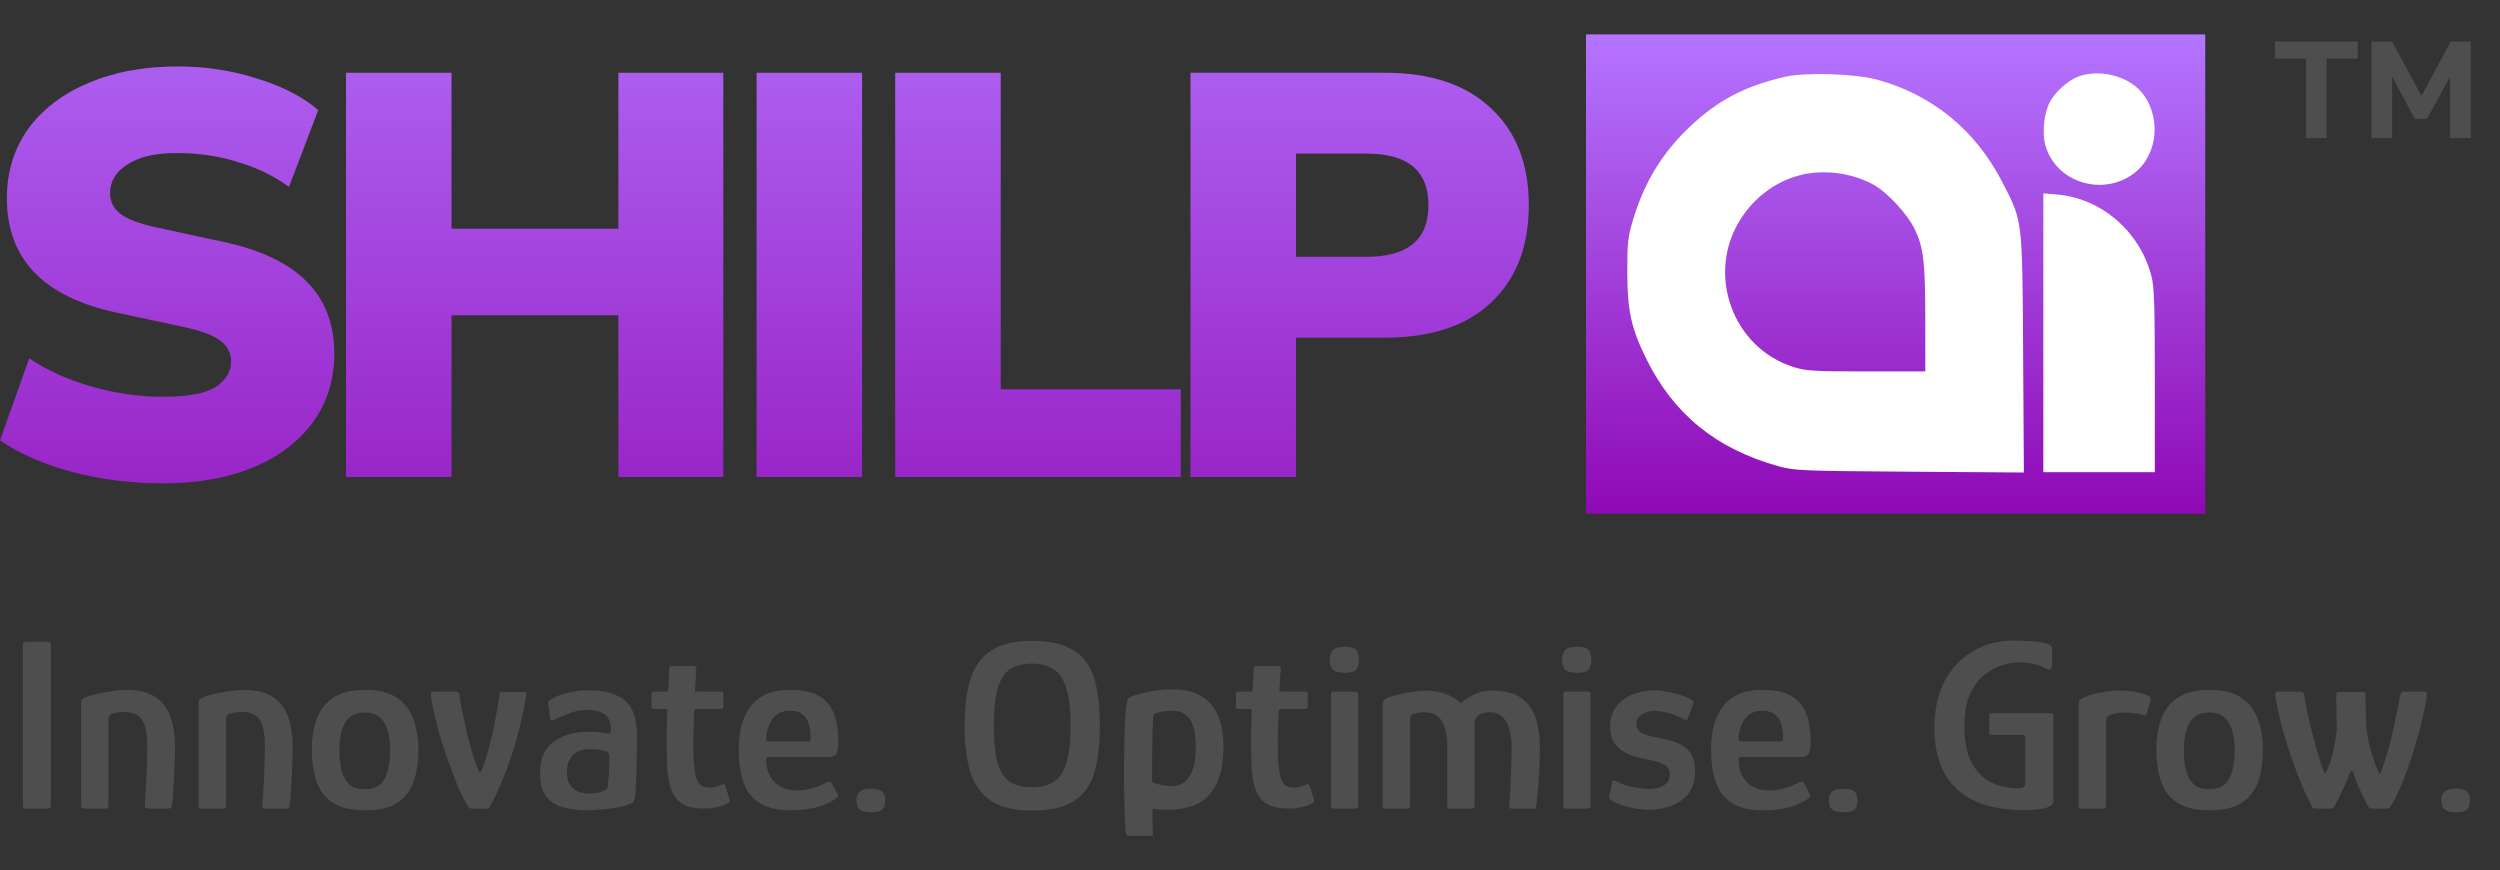
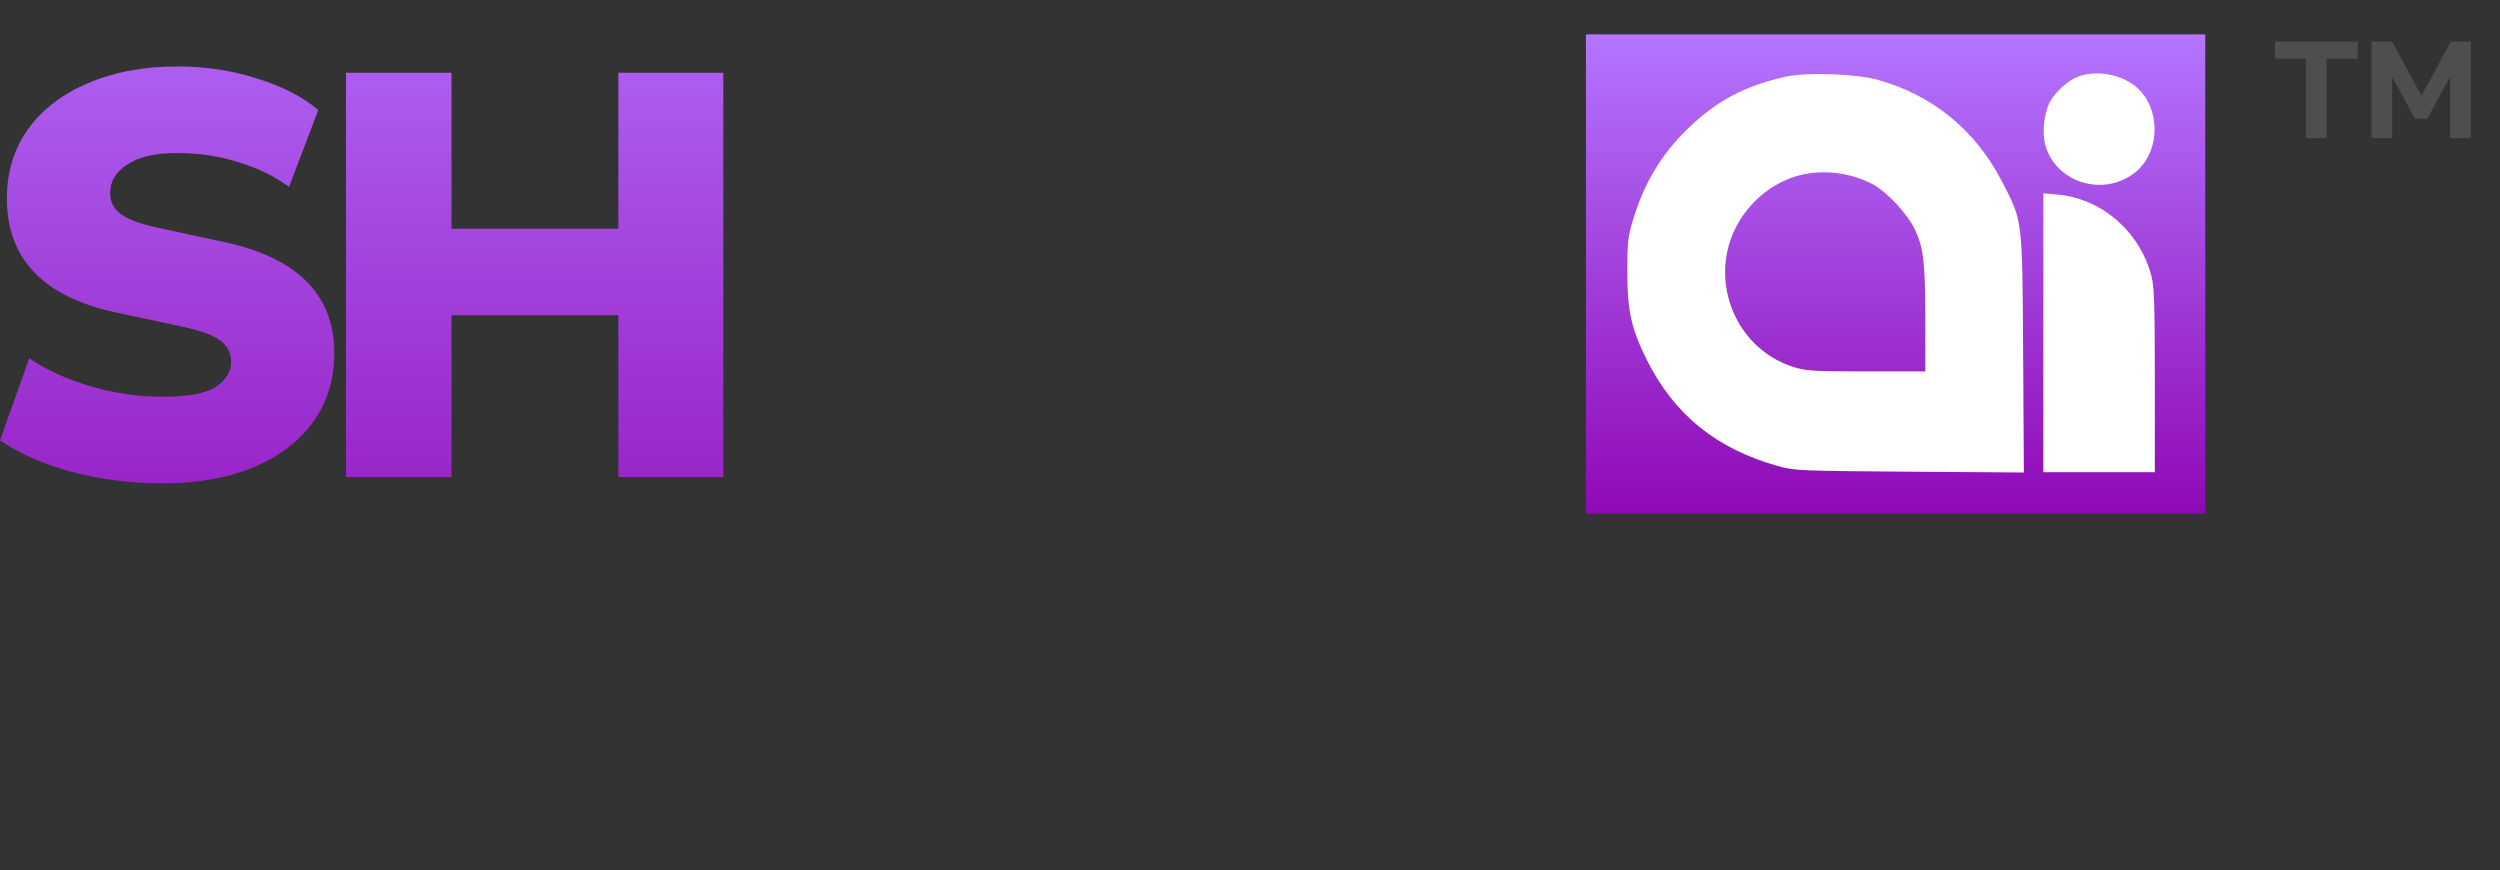
<svg xmlns="http://www.w3.org/2000/svg" width="181" height="63" viewBox="0 0 181 63" fill="none">
  <rect x="0" y="0" width="181" height="63" fill="#333333" stroke="none" />
-   <path d="M3.684 58.344C3.684 58.475 3.613 58.541 3.469 58.541H1.855C1.723 58.541 1.657 58.475 1.657 58.344V46.664C1.657 46.533 1.723 46.467 1.855 46.467H3.469C3.613 46.467 3.684 46.533 3.684 46.664V58.344ZM6.106 58.541C5.95 58.541 5.872 58.475 5.872 58.344C5.872 57.088 5.872 55.838 5.872 54.594C5.872 53.338 5.872 52.088 5.872 50.844C5.872 50.725 5.908 50.641 5.98 50.593C6.052 50.533 6.201 50.468 6.429 50.396C6.572 50.348 6.799 50.288 7.11 50.217C7.421 50.145 7.75 50.085 8.097 50.037C8.456 49.977 8.785 49.947 9.084 49.947C10.053 49.947 10.794 50.133 11.309 50.504C11.823 50.874 12.176 51.365 12.367 51.975C12.57 52.585 12.672 53.266 12.672 54.02C12.672 54.498 12.66 54.989 12.636 55.491C12.624 55.993 12.6 56.478 12.564 56.944C12.54 57.411 12.511 57.817 12.475 58.164C12.451 58.356 12.415 58.469 12.367 58.505C12.331 58.529 12.241 58.541 12.098 58.541H10.842C10.698 58.541 10.597 58.523 10.537 58.487C10.489 58.451 10.471 58.368 10.483 58.236C10.483 58.176 10.495 57.985 10.519 57.662C10.543 57.339 10.567 56.956 10.591 56.514C10.615 56.059 10.633 55.611 10.645 55.168C10.657 54.714 10.663 54.331 10.663 54.02C10.663 53.386 10.603 52.89 10.483 52.531C10.364 52.172 10.184 51.921 9.945 51.777C9.706 51.622 9.401 51.544 9.03 51.544C8.863 51.544 8.701 51.556 8.546 51.58C8.402 51.604 8.271 51.634 8.151 51.67C8.055 51.682 7.977 51.73 7.918 51.813C7.87 51.885 7.846 52.011 7.846 52.19C7.846 52.752 7.846 53.374 7.846 54.056C7.846 54.738 7.846 55.443 7.846 56.173C7.846 56.891 7.846 57.614 7.846 58.344C7.846 58.475 7.786 58.541 7.667 58.541H6.106ZM14.62 58.541C14.465 58.541 14.387 58.475 14.387 58.344C14.387 57.088 14.387 55.838 14.387 54.594C14.387 53.338 14.387 52.088 14.387 50.844C14.387 50.725 14.423 50.641 14.495 50.593C14.567 50.533 14.716 50.468 14.943 50.396C15.087 50.348 15.314 50.288 15.625 50.217C15.936 50.145 16.265 50.085 16.612 50.037C16.971 49.977 17.3 49.947 17.599 49.947C18.567 49.947 19.309 50.133 19.823 50.504C20.338 50.874 20.691 51.365 20.882 51.975C21.085 52.585 21.187 53.266 21.187 54.02C21.187 54.498 21.175 54.989 21.151 55.491C21.139 55.993 21.115 56.478 21.079 56.944C21.055 57.411 21.025 57.817 20.989 58.164C20.966 58.356 20.93 58.469 20.882 58.505C20.846 58.529 20.756 58.541 20.613 58.541H19.357C19.213 58.541 19.112 58.523 19.052 58.487C19.004 58.451 18.986 58.368 18.998 58.236C18.998 58.176 19.01 57.985 19.034 57.662C19.058 57.339 19.082 56.956 19.106 56.514C19.13 56.059 19.148 55.611 19.16 55.168C19.172 54.714 19.177 54.331 19.177 54.02C19.177 53.386 19.118 52.89 18.998 52.531C18.878 52.172 18.699 51.921 18.46 51.777C18.221 51.622 17.916 51.544 17.545 51.544C17.377 51.544 17.216 51.556 17.061 51.58C16.917 51.604 16.785 51.634 16.666 51.67C16.57 51.682 16.492 51.73 16.433 51.813C16.385 51.885 16.361 52.011 16.361 52.19C16.361 52.752 16.361 53.374 16.361 54.056C16.361 54.738 16.361 55.443 16.361 56.173C16.361 56.891 16.361 57.614 16.361 58.344C16.361 58.475 16.301 58.541 16.181 58.541H14.62ZM26.436 58.667C25.408 58.667 24.613 58.475 24.05 58.093C23.5 57.71 23.117 57.19 22.902 56.532C22.687 55.862 22.579 55.108 22.579 54.271C22.579 53.434 22.699 52.692 22.938 52.047C23.177 51.389 23.578 50.874 24.14 50.504C24.702 50.133 25.468 49.947 26.436 49.947C27.405 49.947 28.165 50.133 28.715 50.504C29.277 50.874 29.678 51.389 29.917 52.047C30.168 52.692 30.294 53.434 30.294 54.271C30.294 55.108 30.186 55.862 29.971 56.532C29.756 57.19 29.367 57.71 28.805 58.093C28.255 58.475 27.465 58.667 26.436 58.667ZM26.401 57.142C27.094 57.142 27.573 56.896 27.836 56.406C28.111 55.904 28.248 55.21 28.248 54.325C28.248 53.428 28.099 52.746 27.8 52.28C27.513 51.813 27.046 51.58 26.401 51.58C25.779 51.58 25.318 51.813 25.019 52.28C24.72 52.746 24.571 53.428 24.571 54.325C24.571 55.222 24.708 55.916 24.983 56.406C25.258 56.896 25.731 57.142 26.401 57.142ZM34.133 58.541C34.037 58.541 33.966 58.505 33.918 58.433C33.607 57.931 33.338 57.399 33.11 56.837C32.883 56.263 32.668 55.694 32.465 55.132C32.118 54.175 31.849 53.32 31.657 52.567C31.466 51.813 31.316 51.132 31.209 50.522C31.161 50.222 31.215 50.073 31.37 50.073H33.003C33.075 50.073 33.134 50.097 33.182 50.145C33.23 50.181 33.26 50.228 33.272 50.288C33.308 50.659 33.374 51.072 33.469 51.526C33.565 51.969 33.673 52.465 33.792 53.015C33.948 53.637 34.091 54.175 34.223 54.63C34.366 55.072 34.504 55.455 34.635 55.778C34.659 55.874 34.695 55.916 34.743 55.904C34.803 55.892 34.845 55.85 34.869 55.778C34.976 55.539 35.084 55.234 35.192 54.863C35.311 54.48 35.437 54.014 35.568 53.464C35.712 52.854 35.837 52.25 35.945 51.652C36.065 51.054 36.142 50.563 36.178 50.181C36.19 50.121 36.226 50.091 36.286 50.091H38.026C38.098 50.091 38.128 50.133 38.116 50.217C38.008 50.946 37.853 51.724 37.649 52.549C37.458 53.374 37.207 54.223 36.896 55.096C36.717 55.635 36.507 56.185 36.268 56.747C36.029 57.309 35.754 57.877 35.443 58.451C35.407 58.523 35.353 58.559 35.281 58.559L34.133 58.541ZM42.53 58.667C41.932 58.667 41.369 58.601 40.843 58.469C40.317 58.338 39.892 58.081 39.569 57.698C39.258 57.303 39.103 56.729 39.103 55.975C39.103 55.353 39.211 54.845 39.426 54.45C39.653 54.056 39.946 53.757 40.305 53.553C40.664 53.338 41.035 53.189 41.417 53.105C41.812 53.021 42.171 52.979 42.494 52.979C42.781 52.979 43.056 52.991 43.319 53.015C43.594 53.039 43.833 53.069 44.037 53.105C44.168 53.141 44.234 53.051 44.234 52.836C44.234 52.31 44.084 51.939 43.785 51.724C43.486 51.508 43.056 51.401 42.494 51.401C42.039 51.401 41.603 51.484 41.184 51.652C40.777 51.807 40.437 51.957 40.161 52.1C40.042 52.16 39.958 52.184 39.91 52.172C39.874 52.148 39.85 52.082 39.839 51.975L39.695 51.06C39.683 50.94 39.683 50.856 39.695 50.809C39.719 50.761 39.779 50.707 39.874 50.647C40.173 50.456 40.556 50.3 41.023 50.181C41.489 50.049 41.991 49.983 42.53 49.983C43.331 49.983 43.965 50.073 44.431 50.252C44.91 50.432 45.269 50.677 45.508 50.988C45.747 51.299 45.908 51.652 45.992 52.047C46.076 52.441 46.118 52.854 46.118 53.284C46.118 53.823 46.112 54.337 46.1 54.827C46.1 55.318 46.088 55.802 46.064 56.281C46.052 56.759 46.022 57.243 45.974 57.734C45.95 57.865 45.914 57.967 45.867 58.039C45.819 58.099 45.717 58.158 45.562 58.218C45.394 58.302 45.173 58.374 44.898 58.433C44.635 58.481 44.354 58.523 44.055 58.559C43.756 58.595 43.468 58.619 43.193 58.631C42.93 58.655 42.709 58.667 42.53 58.667ZM42.637 57.447C42.745 57.447 42.87 57.441 43.014 57.429C43.157 57.417 43.301 57.393 43.445 57.357C43.6 57.309 43.726 57.255 43.821 57.196C43.929 57.124 43.989 57.034 44.001 56.926C44.037 56.615 44.066 56.269 44.09 55.886C44.114 55.491 44.12 55.12 44.108 54.773C44.108 54.594 44.043 54.474 43.911 54.415C43.779 54.343 43.582 54.295 43.319 54.271C43.068 54.247 42.829 54.235 42.601 54.235C42.458 54.235 42.296 54.259 42.117 54.307C41.938 54.355 41.764 54.439 41.597 54.558C41.441 54.678 41.31 54.851 41.202 55.078C41.094 55.306 41.041 55.605 41.041 55.975C41.041 56.286 41.106 56.556 41.238 56.783C41.369 56.998 41.555 57.166 41.794 57.285C42.033 57.393 42.314 57.447 42.637 57.447ZM50.974 58.541C50.184 58.541 49.592 58.38 49.197 58.057C48.815 57.722 48.563 57.249 48.444 56.639C48.348 56.137 48.294 55.617 48.282 55.078C48.27 54.54 48.264 53.996 48.264 53.446C48.264 53.087 48.27 52.758 48.282 52.459C48.294 52.16 48.306 51.843 48.318 51.508C48.318 51.389 48.264 51.329 48.157 51.329H47.367C47.296 51.329 47.242 51.317 47.206 51.293C47.182 51.269 47.17 51.209 47.17 51.114V50.306C47.17 50.187 47.182 50.121 47.206 50.109C47.242 50.085 47.308 50.073 47.403 50.073H48.211C48.294 50.073 48.342 50.055 48.354 50.019C48.366 49.971 48.378 49.9 48.39 49.804L48.462 48.404C48.462 48.273 48.528 48.207 48.659 48.207H50.202C50.25 48.207 50.298 48.225 50.346 48.261C50.405 48.297 50.429 48.345 50.417 48.404L50.328 49.804C50.316 49.923 50.316 50.001 50.328 50.037C50.352 50.061 50.399 50.073 50.471 50.073H52.158C52.265 50.073 52.325 50.085 52.337 50.109C52.361 50.133 52.373 50.205 52.373 50.324V51.096C52.373 51.191 52.355 51.257 52.319 51.293C52.295 51.317 52.235 51.329 52.14 51.329H50.453C50.393 51.329 50.346 51.347 50.31 51.383C50.274 51.419 50.256 51.478 50.256 51.562C50.244 51.897 50.232 52.238 50.22 52.585C50.22 52.92 50.214 53.266 50.202 53.625C50.202 54.056 50.208 54.498 50.22 54.953C50.244 55.407 50.304 55.844 50.399 56.263C50.459 56.526 50.567 56.717 50.722 56.837C50.878 56.956 51.093 57.016 51.368 57.016C51.524 57.016 51.673 56.998 51.817 56.962C51.96 56.914 52.092 56.873 52.211 56.837C52.331 56.765 52.403 56.741 52.427 56.765C52.463 56.789 52.498 56.855 52.534 56.962L52.821 57.877C52.857 57.961 52.845 58.033 52.785 58.093C52.726 58.152 52.6 58.218 52.409 58.29C52.277 58.338 52.122 58.386 51.942 58.433C51.775 58.469 51.607 58.499 51.44 58.523C51.273 58.535 51.117 58.541 50.974 58.541ZM53.485 54.289C53.485 53.727 53.539 53.189 53.646 52.674C53.766 52.16 53.963 51.7 54.239 51.293C54.514 50.874 54.89 50.545 55.369 50.306C55.859 50.067 56.475 49.947 57.217 49.947C57.994 49.947 58.61 50.055 59.065 50.27C59.531 50.486 59.878 50.779 60.105 51.149C60.344 51.508 60.5 51.909 60.572 52.352C60.655 52.782 60.697 53.213 60.697 53.643C60.697 54.134 60.643 54.45 60.536 54.594C60.428 54.738 60.267 54.809 60.051 54.809H55.656C55.596 54.809 55.548 54.821 55.512 54.845C55.488 54.869 55.476 54.929 55.476 55.025C55.476 55.443 55.56 55.82 55.728 56.155C55.907 56.49 56.158 56.753 56.481 56.944C56.816 57.136 57.217 57.231 57.683 57.231C58.078 57.231 58.467 57.172 58.849 57.052C59.232 56.932 59.525 56.819 59.728 56.711C59.86 56.639 59.962 56.597 60.033 56.586C60.105 56.562 60.183 56.633 60.267 56.801L60.607 57.447C60.667 57.566 60.679 57.65 60.643 57.698C60.619 57.746 60.548 57.805 60.428 57.877C60.033 58.152 59.549 58.356 58.975 58.487C58.401 58.607 57.821 58.667 57.235 58.667C56.469 58.667 55.841 58.553 55.351 58.326C54.86 58.099 54.478 57.788 54.203 57.393C53.94 56.986 53.754 56.52 53.646 55.993C53.539 55.455 53.485 54.887 53.485 54.289ZM58.688 53.32C58.688 52.961 58.64 52.645 58.544 52.369C58.461 52.082 58.305 51.861 58.078 51.706C57.862 51.538 57.563 51.454 57.181 51.454C56.882 51.454 56.625 51.514 56.409 51.634C56.206 51.742 56.038 51.891 55.907 52.082C55.787 52.262 55.692 52.459 55.62 52.674C55.548 52.89 55.5 53.099 55.476 53.302C55.476 53.47 55.482 53.577 55.494 53.625C55.506 53.661 55.56 53.679 55.656 53.679H58.455C58.562 53.679 58.628 53.661 58.652 53.625C58.688 53.589 58.7 53.488 58.688 53.32ZM64.084 57.949C64.084 58.236 64.019 58.451 63.887 58.595C63.755 58.738 63.474 58.81 63.044 58.81C62.673 58.81 62.404 58.738 62.236 58.595C62.081 58.451 62.003 58.236 62.003 57.949C62.003 57.674 62.081 57.465 62.236 57.321C62.404 57.178 62.673 57.106 63.044 57.106C63.474 57.106 63.755 57.178 63.887 57.321C64.019 57.465 64.084 57.674 64.084 57.949ZM69.835 52.549C69.835 51.233 69.973 50.121 70.248 49.212C70.535 48.291 71.031 47.591 71.737 47.113C72.442 46.634 73.435 46.395 74.715 46.395C75.708 46.395 76.527 46.533 77.173 46.808C77.819 47.071 78.321 47.466 78.68 47.992C79.039 48.506 79.284 49.146 79.415 49.911C79.559 50.677 79.631 51.556 79.631 52.549C79.631 53.541 79.559 54.421 79.415 55.186C79.284 55.94 79.039 56.58 78.68 57.106C78.321 57.62 77.819 58.015 77.173 58.29C76.527 58.553 75.708 58.684 74.715 58.684C73.435 58.684 72.442 58.445 71.737 57.967C71.031 57.489 70.535 56.795 70.248 55.886C69.973 54.977 69.835 53.864 69.835 52.549ZM71.952 52.549C71.952 53.721 72.048 54.63 72.239 55.276C72.442 55.91 72.742 56.358 73.136 56.621C73.543 56.873 74.063 56.998 74.697 56.998C75.331 56.998 75.851 56.873 76.258 56.621C76.677 56.37 76.987 55.922 77.191 55.276C77.406 54.63 77.514 53.721 77.514 52.549C77.514 51.365 77.406 50.45 77.191 49.804C76.987 49.146 76.677 48.691 76.258 48.44C75.851 48.177 75.331 48.046 74.697 48.046C74.063 48.046 73.543 48.177 73.136 48.44C72.742 48.703 72.442 49.158 72.239 49.804C72.048 50.45 71.952 51.365 71.952 52.549ZM81.51 60.335C81.463 59.809 81.427 59.091 81.403 58.182C81.379 57.273 81.373 56.161 81.385 54.845C81.385 54.427 81.391 53.972 81.403 53.482C81.415 52.979 81.433 52.495 81.457 52.029C81.492 51.55 81.534 51.155 81.582 50.844C81.606 50.725 81.648 50.629 81.708 50.557C81.779 50.486 81.923 50.414 82.138 50.342C82.425 50.246 82.814 50.151 83.305 50.055C83.807 49.959 84.357 49.911 84.955 49.911C86.115 49.911 87.006 50.252 87.628 50.934C88.262 51.604 88.579 52.668 88.579 54.128C88.579 54.714 88.525 55.252 88.418 55.742C88.31 56.221 88.148 56.645 87.933 57.016C87.718 57.375 87.461 57.674 87.162 57.913C86.863 58.152 86.51 58.32 86.103 58.415C85.888 58.487 85.637 58.541 85.35 58.577C85.063 58.613 84.776 58.631 84.489 58.631C84.213 58.631 83.974 58.613 83.771 58.577C83.663 58.553 83.579 58.541 83.52 58.541C83.472 58.541 83.448 58.583 83.448 58.667C83.448 58.75 83.442 58.882 83.43 59.061C83.43 59.253 83.436 59.444 83.448 59.635C83.46 59.839 83.466 60.006 83.466 60.138C83.478 60.269 83.478 60.365 83.466 60.425C83.466 60.485 83.388 60.514 83.233 60.514H81.779C81.696 60.514 81.63 60.502 81.582 60.479C81.546 60.455 81.522 60.407 81.51 60.335ZM83.412 56.442C83.412 56.538 83.43 56.603 83.466 56.639C83.502 56.663 83.55 56.687 83.609 56.711C83.801 56.771 84.01 56.819 84.237 56.855C84.477 56.891 84.686 56.908 84.865 56.908C85.045 56.908 85.23 56.873 85.421 56.801C85.625 56.729 85.81 56.597 85.978 56.406C86.157 56.215 86.301 55.94 86.408 55.581C86.516 55.21 86.57 54.72 86.57 54.11C86.57 53.093 86.414 52.399 86.103 52.029C85.804 51.646 85.409 51.454 84.919 51.454C84.68 51.454 84.447 51.472 84.219 51.508C84.004 51.544 83.813 51.592 83.645 51.652C83.609 51.676 83.574 51.706 83.538 51.742C83.514 51.777 83.502 51.825 83.502 51.885C83.478 52.16 83.46 52.459 83.448 52.782C83.448 53.105 83.442 53.44 83.43 53.787C83.43 54.122 83.424 54.456 83.412 54.791C83.412 55.126 83.412 55.437 83.412 55.724C83.412 56.011 83.412 56.251 83.412 56.442ZM93.285 58.541C92.496 58.541 91.903 58.38 91.509 58.057C91.126 57.722 90.875 57.249 90.755 56.639C90.66 56.137 90.606 55.617 90.594 55.078C90.582 54.54 90.576 53.996 90.576 53.446C90.576 53.087 90.582 52.758 90.594 52.459C90.606 52.16 90.618 51.843 90.63 51.508C90.63 51.389 90.576 51.329 90.468 51.329H89.679C89.607 51.329 89.553 51.317 89.517 51.293C89.493 51.269 89.481 51.209 89.481 51.114V50.306C89.481 50.187 89.493 50.121 89.517 50.109C89.553 50.085 89.619 50.073 89.715 50.073H90.522C90.606 50.073 90.654 50.055 90.666 50.019C90.678 49.971 90.69 49.9 90.701 49.804L90.773 48.404C90.773 48.273 90.839 48.207 90.971 48.207H92.513C92.561 48.207 92.609 48.225 92.657 48.261C92.717 48.297 92.741 48.345 92.729 48.404L92.639 49.804C92.627 49.923 92.627 50.001 92.639 50.037C92.663 50.061 92.711 50.073 92.783 50.073H94.469C94.577 50.073 94.636 50.085 94.648 50.109C94.672 50.133 94.684 50.205 94.684 50.324V51.096C94.684 51.191 94.666 51.257 94.63 51.293C94.607 51.317 94.547 51.329 94.451 51.329H92.765C92.705 51.329 92.657 51.347 92.621 51.383C92.585 51.419 92.567 51.478 92.567 51.562C92.555 51.897 92.543 52.238 92.531 52.585C92.531 52.92 92.525 53.266 92.513 53.625C92.513 54.056 92.519 54.498 92.531 54.953C92.555 55.407 92.615 55.844 92.711 56.263C92.771 56.526 92.878 56.717 93.034 56.837C93.189 56.956 93.405 57.016 93.68 57.016C93.835 57.016 93.985 56.998 94.128 56.962C94.272 56.914 94.403 56.873 94.523 56.837C94.642 56.765 94.714 56.741 94.738 56.765C94.774 56.789 94.81 56.855 94.846 56.962L95.133 57.877C95.169 57.961 95.157 58.033 95.097 58.093C95.037 58.152 94.912 58.218 94.72 58.29C94.589 58.338 94.433 58.386 94.254 58.433C94.086 58.469 93.919 58.499 93.751 58.523C93.584 58.535 93.428 58.541 93.285 58.541ZM98.392 47.741C98.392 48.064 98.326 48.309 98.195 48.476C98.063 48.632 97.782 48.709 97.351 48.709C96.933 48.709 96.646 48.632 96.49 48.476C96.347 48.309 96.275 48.064 96.275 47.741C96.275 47.466 96.347 47.244 96.49 47.077C96.646 46.909 96.933 46.826 97.351 46.826C97.806 46.826 98.093 46.909 98.213 47.077C98.332 47.244 98.392 47.466 98.392 47.741ZM98.338 58.344C98.338 58.475 98.266 58.541 98.123 58.541H96.562C96.43 58.541 96.365 58.475 96.365 58.344V50.27C96.365 50.139 96.43 50.073 96.562 50.073H98.123C98.266 50.073 98.338 50.139 98.338 50.27V58.344ZM100.347 58.541C100.192 58.541 100.114 58.475 100.114 58.344V50.97C100.114 50.839 100.144 50.743 100.204 50.683C100.263 50.611 100.359 50.551 100.491 50.504C100.694 50.432 100.951 50.36 101.262 50.288C101.573 50.205 101.89 50.139 102.213 50.091C102.548 50.031 102.841 50.001 103.092 50.001C103.75 50.001 104.282 50.085 104.689 50.252C105.096 50.408 105.454 50.629 105.765 50.916C105.969 50.725 106.19 50.563 106.429 50.432C106.668 50.288 106.919 50.181 107.183 50.109C107.446 50.037 107.721 50.001 108.008 50.001C108.941 50.001 109.652 50.181 110.143 50.539C110.645 50.898 110.992 51.383 111.183 51.993C111.387 52.603 111.488 53.284 111.488 54.038C111.488 54.648 111.476 55.204 111.453 55.706C111.429 56.209 111.393 56.675 111.345 57.106C111.309 57.536 111.267 57.961 111.219 58.38C111.207 58.451 111.189 58.499 111.165 58.523C111.142 58.535 111.106 58.541 111.058 58.541H109.425C109.353 58.541 109.306 58.523 109.282 58.487C109.27 58.451 109.27 58.374 109.282 58.254C109.306 57.943 109.33 57.554 109.353 57.088C109.377 56.621 109.395 56.119 109.407 55.581C109.431 55.031 109.443 54.492 109.443 53.966C109.443 53.739 109.419 53.488 109.371 53.213C109.336 52.938 109.258 52.674 109.138 52.423C109.031 52.172 108.875 51.969 108.672 51.813C108.468 51.646 108.199 51.562 107.864 51.562C107.482 51.562 107.201 51.64 107.021 51.795C106.842 51.951 106.752 52.172 106.752 52.459C106.752 53.009 106.752 53.535 106.752 54.038C106.752 54.54 106.752 55.025 106.752 55.491C106.752 55.958 106.752 56.424 106.752 56.891C106.752 57.345 106.752 57.817 106.752 58.308C106.752 58.463 106.68 58.541 106.537 58.541H104.922C104.826 58.541 104.779 58.487 104.779 58.38V54.002C104.779 53.524 104.725 53.105 104.617 52.746C104.521 52.375 104.354 52.088 104.115 51.885C103.876 51.67 103.541 51.562 103.11 51.562C102.967 51.562 102.823 51.574 102.679 51.598C102.548 51.622 102.428 51.658 102.321 51.706C102.165 51.765 102.087 51.879 102.087 52.047V58.29C102.087 58.457 102.016 58.541 101.872 58.541H100.347ZM115.211 47.741C115.211 48.064 115.146 48.309 115.014 48.476C114.882 48.632 114.601 48.709 114.171 48.709C113.752 48.709 113.465 48.632 113.31 48.476C113.166 48.309 113.094 48.064 113.094 47.741C113.094 47.466 113.166 47.244 113.31 47.077C113.465 46.909 113.752 46.826 114.171 46.826C114.625 46.826 114.912 46.909 115.032 47.077C115.152 47.244 115.211 47.466 115.211 47.741ZM115.158 58.344C115.158 58.475 115.086 58.541 114.942 58.541H113.381C113.25 58.541 113.184 58.475 113.184 58.344V50.27C113.184 50.139 113.25 50.073 113.381 50.073H114.942C115.086 50.073 115.158 50.139 115.158 50.27V58.344ZM116.718 56.639C116.742 56.532 116.784 56.49 116.844 56.514C116.915 56.526 116.987 56.55 117.059 56.586C117.25 56.693 117.484 56.789 117.759 56.873C118.046 56.944 118.333 57.004 118.62 57.052C118.907 57.1 119.164 57.124 119.391 57.124C119.666 57.124 119.912 57.088 120.127 57.016C120.354 56.944 120.54 56.831 120.683 56.675C120.827 56.52 120.898 56.316 120.898 56.065C120.91 55.754 120.779 55.521 120.504 55.365C120.229 55.21 119.774 55.072 119.14 54.953C118.722 54.881 118.315 54.767 117.92 54.612C117.525 54.444 117.203 54.205 116.951 53.894C116.7 53.571 116.575 53.141 116.575 52.603C116.575 52.017 116.724 51.532 117.023 51.149C117.322 50.767 117.711 50.48 118.189 50.288C118.68 50.085 119.206 49.983 119.768 49.983C120.199 49.983 120.671 50.049 121.185 50.181C121.712 50.3 122.136 50.462 122.459 50.665C122.555 50.725 122.603 50.779 122.603 50.827C122.615 50.862 122.609 50.916 122.585 50.988L122.208 51.993C122.184 52.136 122.088 52.166 121.921 52.082C121.67 51.939 121.347 51.801 120.952 51.67C120.557 51.538 120.163 51.472 119.768 51.472C119.409 51.472 119.104 51.562 118.853 51.742C118.602 51.909 118.476 52.13 118.476 52.405C118.476 52.716 118.614 52.944 118.889 53.087C119.164 53.219 119.553 53.326 120.055 53.41C120.402 53.482 120.731 53.565 121.042 53.661C121.365 53.745 121.652 53.87 121.903 54.038C122.166 54.205 122.369 54.433 122.513 54.72C122.657 55.007 122.728 55.377 122.728 55.832C122.728 56.37 122.627 56.819 122.423 57.178C122.232 57.524 121.969 57.805 121.634 58.021C121.299 58.236 120.934 58.392 120.54 58.487C120.145 58.583 119.756 58.631 119.373 58.631C119.17 58.631 118.895 58.607 118.548 58.559C118.213 58.511 117.872 58.433 117.525 58.326C117.179 58.218 116.88 58.087 116.628 57.931C116.593 57.895 116.557 57.859 116.521 57.823C116.497 57.788 116.491 57.74 116.503 57.68L116.718 56.639ZM123.881 54.289C123.881 53.727 123.935 53.189 124.043 52.674C124.162 52.16 124.36 51.7 124.635 51.293C124.91 50.874 125.287 50.545 125.765 50.306C126.256 50.067 126.872 49.947 127.613 49.947C128.391 49.947 129.006 50.055 129.461 50.27C129.927 50.486 130.274 50.779 130.502 51.149C130.741 51.508 130.896 51.909 130.968 52.352C131.052 52.782 131.094 53.213 131.094 53.643C131.094 54.134 131.04 54.45 130.932 54.594C130.824 54.738 130.663 54.809 130.448 54.809H126.052C125.992 54.809 125.945 54.821 125.909 54.845C125.885 54.869 125.873 54.929 125.873 55.025C125.873 55.443 125.957 55.82 126.124 56.155C126.303 56.49 126.555 56.753 126.878 56.944C127.212 57.136 127.613 57.231 128.08 57.231C128.474 57.231 128.863 57.172 129.246 57.052C129.628 56.932 129.921 56.819 130.125 56.711C130.256 56.639 130.358 56.597 130.43 56.586C130.502 56.562 130.579 56.633 130.663 56.801L131.004 57.447C131.064 57.566 131.076 57.65 131.04 57.698C131.016 57.746 130.944 57.805 130.824 57.877C130.43 58.152 129.945 58.356 129.371 58.487C128.797 58.607 128.217 58.667 127.631 58.667C126.866 58.667 126.238 58.553 125.747 58.326C125.257 58.099 124.874 57.788 124.599 57.393C124.336 56.986 124.151 56.52 124.043 55.993C123.935 55.455 123.881 54.887 123.881 54.289ZM129.084 53.32C129.084 52.961 129.036 52.645 128.941 52.369C128.857 52.082 128.701 51.861 128.474 51.706C128.259 51.538 127.96 51.454 127.577 51.454C127.278 51.454 127.021 51.514 126.806 51.634C126.602 51.742 126.435 51.891 126.303 52.082C126.184 52.262 126.088 52.459 126.016 52.674C125.945 52.89 125.897 53.099 125.873 53.302C125.873 53.47 125.879 53.577 125.891 53.625C125.903 53.661 125.957 53.679 126.052 53.679H128.851C128.959 53.679 129.024 53.661 129.048 53.625C129.084 53.589 129.096 53.488 129.084 53.32ZM134.481 57.949C134.481 58.236 134.415 58.451 134.283 58.595C134.152 58.738 133.871 58.81 133.44 58.81C133.069 58.81 132.8 58.738 132.633 58.595C132.477 58.451 132.4 58.236 132.4 57.949C132.4 57.674 132.477 57.465 132.633 57.321C132.8 57.178 133.069 57.106 133.44 57.106C133.871 57.106 134.152 57.178 134.283 57.321C134.415 57.465 134.481 57.674 134.481 57.949ZM148.664 58.021C148.664 58.176 148.562 58.302 148.359 58.398C148.167 58.493 147.91 58.559 147.587 58.595C147.264 58.631 146.912 58.649 146.529 58.649C144.4 58.649 142.785 58.146 141.685 57.142C140.596 56.137 140.052 54.66 140.052 52.71C140.052 51.395 140.297 50.264 140.788 49.319C141.29 48.375 141.972 47.651 142.833 47.149C143.706 46.634 144.693 46.377 145.793 46.377C146.236 46.377 146.678 46.395 147.121 46.431C147.563 46.455 147.916 46.515 148.179 46.61C148.335 46.658 148.436 46.7 148.484 46.736C148.544 46.772 148.574 46.856 148.574 46.987V48.082C148.574 48.285 148.532 48.41 148.448 48.458C148.377 48.494 148.287 48.482 148.179 48.422C147.88 48.255 147.569 48.135 147.246 48.064C146.935 47.992 146.583 47.956 146.188 47.956C145.829 47.956 145.416 48.028 144.95 48.171C144.496 48.303 144.059 48.536 143.64 48.871C143.234 49.206 142.893 49.678 142.618 50.288C142.355 50.886 142.223 51.652 142.223 52.585C142.223 53.553 142.355 54.337 142.618 54.935C142.881 55.521 143.21 55.969 143.604 56.281C143.999 56.592 144.412 56.801 144.842 56.908C145.285 57.016 145.68 57.07 146.026 57.07C146.385 57.07 146.583 56.992 146.619 56.837V53.374C146.619 53.302 146.607 53.261 146.583 53.248C146.571 53.225 146.535 53.213 146.475 53.213H144.25C144.167 53.213 144.107 53.201 144.071 53.177C144.035 53.153 144.017 53.093 144.017 52.997V51.885C144.017 51.777 144.029 51.712 144.053 51.688C144.089 51.652 144.155 51.634 144.25 51.634H148.341C148.496 51.634 148.586 51.652 148.61 51.688C148.646 51.724 148.664 51.819 148.664 51.975V58.021ZM153.406 50.001C154.255 50.001 154.961 50.121 155.523 50.36C155.618 50.408 155.678 50.45 155.702 50.486C155.726 50.522 155.732 50.575 155.72 50.647L155.433 51.634C155.421 51.73 155.397 51.783 155.361 51.795C155.325 51.807 155.26 51.801 155.164 51.777C154.961 51.706 154.733 51.658 154.482 51.634C154.231 51.598 154.022 51.58 153.854 51.58C153.663 51.58 153.489 51.592 153.334 51.616C153.19 51.64 153.065 51.67 152.957 51.706C152.862 51.73 152.784 51.753 152.724 51.777C152.676 51.813 152.622 51.855 152.563 51.903C152.503 51.951 152.473 52.058 152.473 52.226V58.218C152.473 58.362 152.455 58.451 152.419 58.487C152.383 58.523 152.311 58.541 152.204 58.541H150.697C150.649 58.541 150.601 58.529 150.553 58.505C150.517 58.469 150.499 58.392 150.499 58.272V51.042C150.499 50.862 150.523 50.749 150.571 50.701C150.619 50.641 150.697 50.581 150.804 50.522C151.163 50.354 151.588 50.228 152.078 50.145C152.568 50.049 153.011 50.001 153.406 50.001ZM159.976 58.667C158.947 58.667 158.152 58.475 157.59 58.093C157.04 57.71 156.657 57.19 156.442 56.532C156.226 55.862 156.119 55.108 156.119 54.271C156.119 53.434 156.238 52.692 156.478 52.047C156.717 51.389 157.117 50.874 157.68 50.504C158.242 50.133 159.007 49.947 159.976 49.947C160.945 49.947 161.704 50.133 162.254 50.504C162.817 50.874 163.217 51.389 163.456 52.047C163.708 52.692 163.833 53.434 163.833 54.271C163.833 55.108 163.726 55.862 163.51 56.532C163.295 57.19 162.906 57.71 162.344 58.093C161.794 58.475 161.005 58.667 159.976 58.667ZM159.94 57.142C160.634 57.142 161.112 56.896 161.375 56.406C161.65 55.904 161.788 55.21 161.788 54.325C161.788 53.428 161.638 52.746 161.339 52.28C161.052 51.813 160.586 51.58 159.94 51.58C159.318 51.58 158.858 51.813 158.559 52.28C158.26 52.746 158.11 53.428 158.11 54.325C158.11 55.222 158.248 55.916 158.523 56.406C158.798 56.896 159.27 57.142 159.94 57.142ZM167.332 58.29C166.997 57.644 166.692 56.968 166.417 56.263C166.142 55.557 165.89 54.857 165.663 54.163C165.448 53.47 165.263 52.818 165.107 52.208C164.963 51.598 164.85 51.06 164.766 50.593C164.73 50.438 164.718 50.312 164.73 50.217C164.742 50.121 164.802 50.073 164.91 50.073H166.542C166.686 50.073 166.776 50.145 166.811 50.288C166.871 50.659 166.943 51.06 167.027 51.49C167.122 51.921 167.224 52.357 167.332 52.8C167.451 53.242 167.565 53.667 167.673 54.074C167.792 54.468 167.9 54.827 167.995 55.15C168.091 55.461 168.175 55.7 168.247 55.868C168.271 55.952 168.3 55.987 168.336 55.975C168.372 55.952 168.396 55.928 168.408 55.904C168.504 55.724 168.599 55.497 168.695 55.222C168.791 54.935 168.875 54.63 168.946 54.307C169.018 53.984 169.072 53.679 169.108 53.392C169.156 53.105 169.18 52.878 169.18 52.71C169.18 52.519 169.174 52.31 169.162 52.082C169.162 51.855 169.162 51.634 169.162 51.419C169.162 51.191 169.156 50.982 169.144 50.791C169.144 50.599 169.144 50.444 169.144 50.324C169.144 50.169 169.215 50.091 169.359 50.091H171.045C171.105 50.091 171.153 50.109 171.189 50.145C171.237 50.169 171.261 50.222 171.261 50.306C171.261 50.617 171.267 50.994 171.279 51.437C171.291 51.879 171.315 52.357 171.35 52.872C171.362 53.051 171.392 53.255 171.44 53.482C171.488 53.709 171.542 53.942 171.602 54.181C171.673 54.421 171.745 54.654 171.817 54.881C171.889 55.108 171.954 55.312 172.014 55.491C172.086 55.67 172.152 55.814 172.212 55.922C172.271 56.053 172.325 56.053 172.373 55.922C172.457 55.718 172.546 55.461 172.642 55.15C172.75 54.827 172.857 54.468 172.965 54.074C173.073 53.679 173.174 53.266 173.27 52.836C173.366 52.393 173.455 51.963 173.539 51.544C173.635 51.114 173.713 50.713 173.772 50.342C173.796 50.163 173.91 50.073 174.113 50.073H175.531C175.626 50.073 175.68 50.115 175.692 50.199C175.716 50.282 175.716 50.396 175.692 50.539C175.608 51.066 175.477 51.682 175.297 52.387C175.13 53.081 174.927 53.799 174.687 54.54C174.46 55.282 174.209 55.981 173.934 56.639C173.671 57.297 173.408 57.847 173.144 58.29C173.085 58.374 173.031 58.439 172.983 58.487C172.947 58.523 172.899 58.541 172.839 58.541H171.727C171.655 58.541 171.602 58.529 171.566 58.505C171.53 58.481 171.488 58.433 171.44 58.362C171.344 58.182 171.225 57.949 171.081 57.662C170.95 57.375 170.818 57.088 170.687 56.801C170.567 56.502 170.471 56.239 170.4 56.011C170.304 55.736 170.202 55.736 170.095 56.011C170.071 56.107 170.023 56.245 169.951 56.424C169.879 56.592 169.802 56.765 169.718 56.944C169.646 57.124 169.574 57.285 169.503 57.429C169.419 57.584 169.329 57.758 169.233 57.949C169.138 58.128 169.066 58.266 169.018 58.362C168.994 58.41 168.952 58.451 168.893 58.487C168.845 58.523 168.785 58.541 168.713 58.541H167.673C167.565 58.541 167.493 58.529 167.457 58.505C167.433 58.481 167.391 58.41 167.332 58.29ZM178.825 57.949C178.825 58.236 178.759 58.451 178.627 58.595C178.496 58.738 178.215 58.81 177.784 58.81C177.413 58.81 177.144 58.738 176.977 58.595C176.821 58.451 176.743 58.236 176.743 57.949C176.743 57.674 176.821 57.465 176.977 57.321C177.144 57.178 177.413 57.106 177.784 57.106C178.215 57.106 178.496 57.178 178.627 57.321C178.759 57.465 178.825 57.674 178.825 57.949Z" fill="#4E4E4E" />
-   <path d="M86.191 34.535V5.268H100.265C103.586 5.268 106.146 6.126 107.945 7.841C109.772 9.53 110.685 11.868 110.685 14.857C110.685 17.846 109.772 20.199 107.945 21.915C106.146 23.603 103.586 24.447 100.265 24.447H93.83V34.535H86.191ZM93.83 18.594H98.936C101.925 18.594 103.42 17.348 103.42 14.857C103.42 12.367 101.925 11.121 98.936 11.121H93.83V18.594Z" fill="url(#paint0_linear_7087_1801)" />
-   <path d="M64.812 34.535V5.268H72.451V28.184H85.487V34.535H64.812Z" fill="url(#paint1_linear_7087_1801)" />
-   <path d="M54.777 34.535V5.268H62.416V34.535H54.777Z" fill="url(#paint2_linear_7087_1801)" />
  <path d="M25.051 34.535V5.268H32.69V16.559H44.77V5.268H52.367V34.535H44.77V22.828H32.69V34.535H25.051Z" fill="url(#paint3_linear_7087_1801)" />
  <path d="M11.79 34.994C9.493 34.994 7.293 34.717 5.189 34.163C3.086 33.582 1.356 32.821 0 31.88L2.117 25.943C3.39 26.801 4.885 27.479 6.601 27.978C8.317 28.476 10.046 28.725 11.79 28.725C13.617 28.725 14.89 28.49 15.61 28.019C16.357 27.521 16.73 26.912 16.73 26.192C16.73 25.556 16.467 25.044 15.942 24.657C15.443 24.269 14.544 23.937 13.243 23.66L8.386 22.622C3.127 21.488 0.498 18.734 0.498 14.361C0.498 12.451 1.01 10.777 2.034 9.338C3.086 7.898 4.539 6.791 6.393 6.016C8.248 5.214 10.406 4.812 12.87 4.812C14.89 4.812 16.8 5.103 18.599 5.684C20.425 6.238 21.906 6.999 23.041 7.968L20.923 13.531C19.872 12.756 18.654 12.161 17.27 11.745C15.886 11.303 14.392 11.081 12.787 11.081C11.237 11.081 10.046 11.358 9.216 11.912C8.386 12.437 7.971 13.129 7.971 13.987C7.971 14.596 8.22 15.094 8.718 15.482C9.216 15.869 10.102 16.201 11.375 16.478L16.191 17.516C21.532 18.651 24.203 21.335 24.203 25.57C24.203 27.479 23.691 29.14 22.667 30.552C21.643 31.963 20.204 33.056 18.349 33.831C16.495 34.606 14.309 34.994 11.79 34.994Z" fill="url(#paint4_linear_7087_1801)" />
  <rect x="114.824" y="2.489" width="44.836" height="34.706" fill="url(#paint5_linear_7087_1801)" />
  <path fill-rule="evenodd" clip-rule="evenodd" d="M129.279 5.553C126.301 6.229 124.329 7.271 122.239 9.274C120.332 11.102 119.039 13.236 118.246 15.867C117.859 17.148 117.815 17.537 117.816 19.674C117.818 22.499 118.1 23.782 119.211 26.019C121.193 30.008 124.266 32.5 128.748 33.751C129.916 34.077 130.355 34.095 138.251 34.151L146.528 34.209L146.475 25.593C146.414 15.779 146.447 16.056 144.969 13.188C143.026 9.416 139.917 6.87 135.912 5.769C134.34 5.337 130.748 5.22 129.279 5.553ZM150.492 5.535C149.726 5.813 148.777 6.665 148.392 7.419C147.986 8.218 147.842 9.617 148.078 10.488C148.81 13.199 152.232 14.284 154.524 12.532C156.269 11.199 156.5 8.334 155.002 6.624C154.001 5.482 151.982 4.994 150.492 5.535ZM130.25 12.701C128.529 13.166 127.017 14.296 126.017 15.867C123.496 19.825 125.428 25.194 129.871 26.578C130.767 26.857 131.34 26.891 135.134 26.891H139.391V23.113C139.391 18.996 139.262 17.903 138.624 16.586C138.087 15.479 136.628 13.909 135.631 13.365C134.035 12.495 131.963 12.239 130.25 12.701ZM147.938 24.093V34.188H151.974H156.01V27.559C156.01 22.118 155.966 20.763 155.767 19.998C154.925 16.757 152.15 14.358 148.927 14.083L147.938 13.999V24.093Z" fill="white" />
  <path d="M166.956 10V4.244H164.707V3.005H170.693V4.244H168.444V10H166.956ZM171.699 10V3.005H173.188L175.316 6.942L177.435 3.005H178.884V10H177.385V5.553L175.726 8.601H174.837L173.188 5.553V10H171.699Z" fill="#4E4E4E" />
  <defs>
    <linearGradient id="paint0_linear_7087_1801" x1="54.973" y1="-7.477" x2="54.973" y2="49.148" gradientUnits="userSpaceOnUse">
      <stop stop-color="#B475FF" />
      <stop offset="1" stop-color="#900AB6" />
    </linearGradient>
    <linearGradient id="paint1_linear_7087_1801" x1="54.973" y1="-7.477" x2="54.973" y2="49.148" gradientUnits="userSpaceOnUse">
      <stop stop-color="#B475FF" />
      <stop offset="1" stop-color="#900AB6" />
    </linearGradient>
    <linearGradient id="paint2_linear_7087_1801" x1="54.964" y1="-7.477" x2="54.964" y2="49.148" gradientUnits="userSpaceOnUse">
      <stop stop-color="#B475FF" />
      <stop offset="1" stop-color="#900AB6" />
    </linearGradient>
    <linearGradient id="paint3_linear_7087_1801" x1="54.968" y1="-7.477" x2="54.968" y2="49.148" gradientUnits="userSpaceOnUse">
      <stop stop-color="#B475FF" />
      <stop offset="1" stop-color="#900AB6" />
    </linearGradient>
    <linearGradient id="paint4_linear_7087_1801" x1="54.965" y1="-7.476" x2="54.965" y2="49.15" gradientUnits="userSpaceOnUse">
      <stop stop-color="#B475FF" />
      <stop offset="1" stop-color="#900AB6" />
    </linearGradient>
    <linearGradient id="paint5_linear_7087_1801" x1="137.242" y1="2.489" x2="137.242" y2="37.195" gradientUnits="userSpaceOnUse">
      <stop stop-color="#B475FF" />
      <stop offset="1" stop-color="#8F09B5" />
    </linearGradient>
  </defs>
</svg>